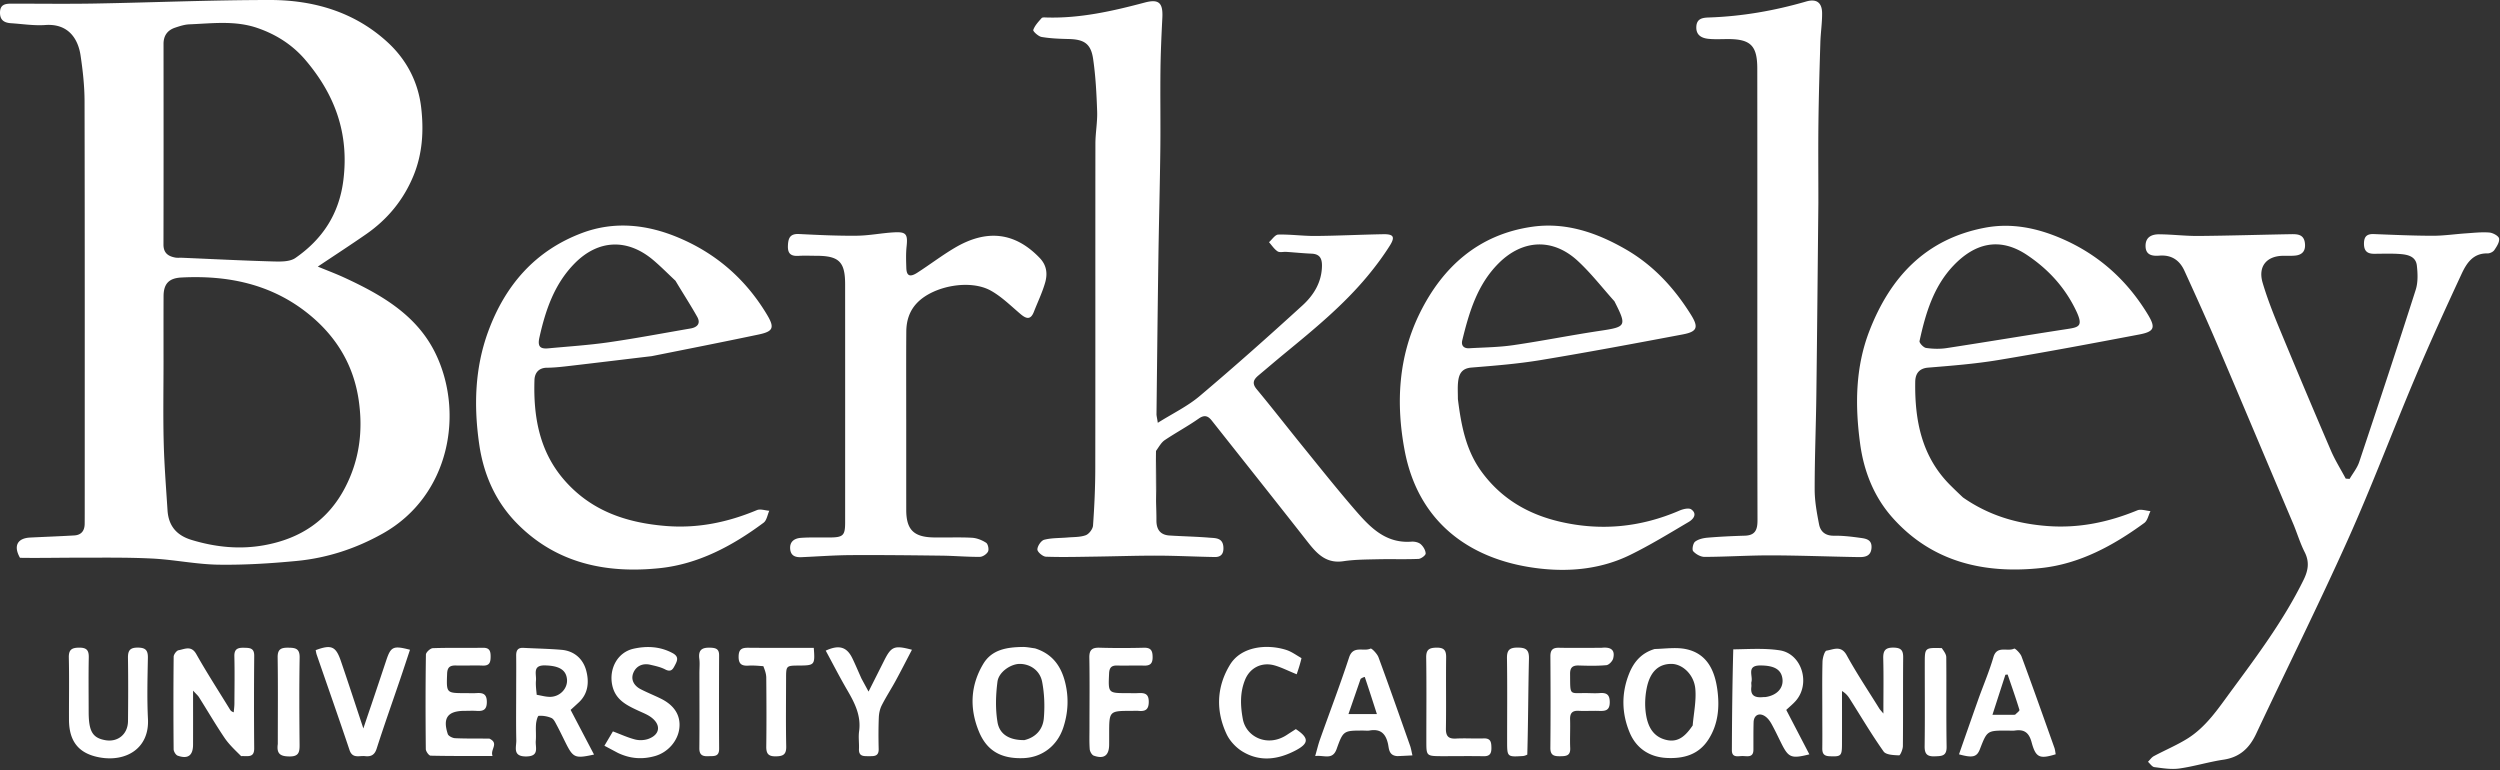
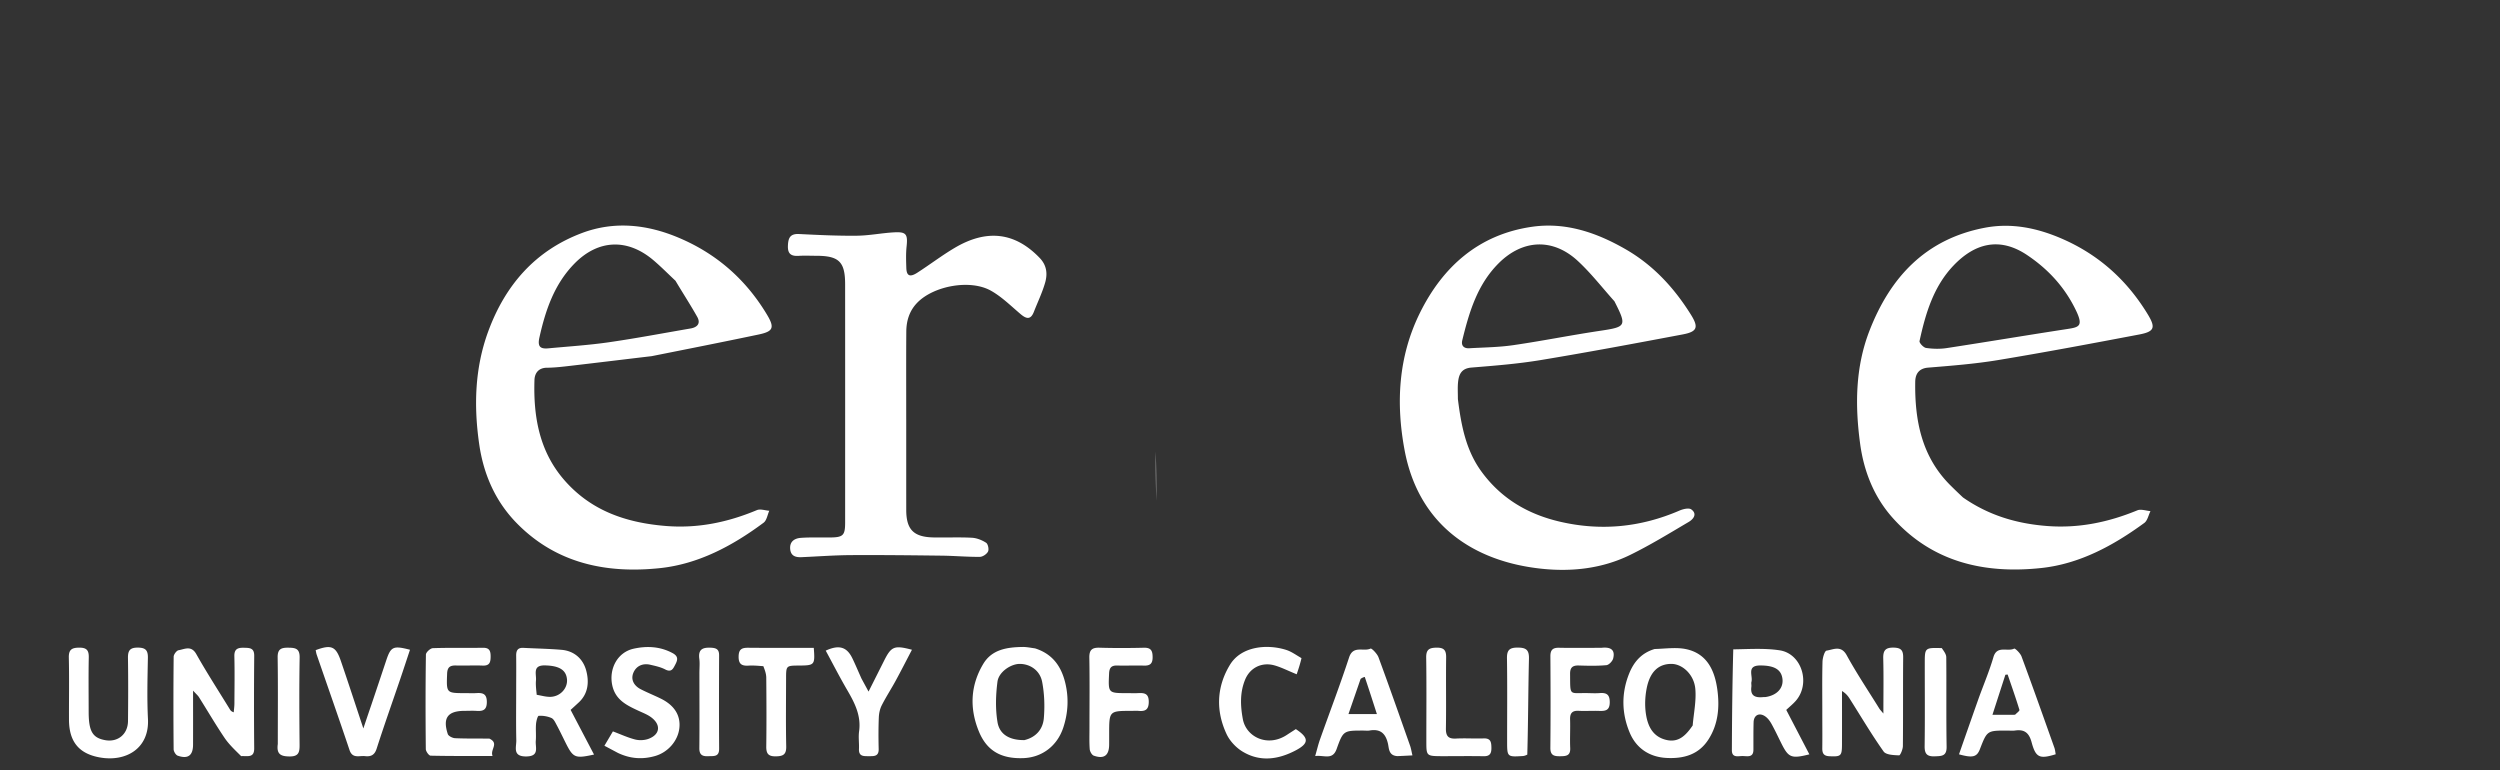
<svg xmlns="http://www.w3.org/2000/svg" width="1269" height="391" fill="none">
  <rect width="100%" height="100%" fill="#333333" stroke="none" />
-   <path fill="#fff" d="M10.151 283.148c-3.436-6.069-1.313-9.965 5.174-10.287 7.454-.37 14.913-.637 22.364-1.071 3.617-.21 5.274-2.419 5.297-5.953.012-1.833.023-3.667.023-5.5.001-69.664.064-139.329-.088-208.993-.017-7.75-.886-15.553-2.031-23.232-1.222-8.194-6.053-16.256-17.853-15.414-5.74.409-11.58-.525-17.372-.905C2.313 11.573-.028 10.376 0 6.38c.03-4.06 2.61-4.521 5.671-4.525 14.166-.015 28.336.191 42.498-.06C77.759 1.268 107.346.005 136.935 0c22.294-.004 43.087 6.044 59.9 21.538 9.503 8.758 15.435 20.06 16.947 32.977 1.372 11.722.712 23.465-3.89 34.656-5.06 12.305-13.167 22.153-24.039 29.7-7.852 5.451-15.874 10.658-24.54 16.456 4.867 2.01 9.271 3.651 13.524 5.617 18.791 8.685 36.688 18.952 46.167 38.354 14.717 30.128 7.417 72.37-26.728 91.529-13.675 7.673-28.228 12.431-43.695 13.912-13.195 1.264-26.504 2.096-39.744 1.895-11.212-.17-22.374-2.553-33.6-3.115-12.78-.64-25.606-.421-38.412-.432-9.451-.008-18.902.213-28.674.061Zm72.86-99.811c0 13.662-.258 27.33.079 40.983.286 11.589 1.203 23.163 1.948 34.737.505 7.841 4.56 12.696 12.217 15.015 12.111 3.669 24.327 4.936 36.801 2.692 18.38-3.307 32.518-12.583 41.234-29.498 7.251-14.074 9.067-28.889 6.747-44.422-2.712-18.16-11.807-32.641-25.909-43.859-18.731-14.899-40.679-19.337-64.09-18.116-6.29.328-8.982 3.163-9.01 9.479-.048 10.663-.016 21.326-.017 32.989Zm71.502-153.492c-6.519-7.39-14.549-12.436-23.843-15.635-11.352-3.908-22.979-2.314-34.538-1.858-2.427.095-4.877.899-7.216 1.678-3.874 1.29-5.907 4.014-5.904 8.236.023 33.957.043 67.915-.03 101.872-.01 4.238 2.335 5.927 5.959 6.596 1.13.209 2.325.054 3.488.103 15.403.652 30.803 1.448 46.212 1.87 3.799.104 8.473.21 11.306-1.758 13.77-9.562 22.25-22.36 24.371-39.66 2.885-23.535-4.199-43.377-19.805-61.444ZM586.82 254.633c.067 3.163.206 6.327.185 9.489-.029 4.516 1.87 7.391 6.583 7.695 6.782.437 13.586.554 20.356 1.112 2.955.244 6.634-.02 7.036 4.551.284 3.23-.903 5.323-4.308 5.266-9.63-.16-19.257-.67-28.886-.702-10.466-.036-20.932.337-31.399.481-8.489.117-16.986.356-25.462.057-1.591-.056-4.348-2.399-4.342-3.677.007-1.721 1.891-4.521 3.469-4.931 3.774-.978 7.844-.799 11.789-1.145 3.119-.273 6.419-.112 9.271-1.152 1.664-.607 3.583-3.127 3.71-4.906.685-9.604 1.127-19.245 1.142-28.874.087-54.989 0-109.979.065-164.968.006-5.461 1.071-10.937.884-16.379-.307-8.923-.76-17.894-2.052-26.714-1.125-7.684-4.612-9.853-12.326-10.033-4.621-.108-9.285-.277-13.823-1.047-1.657-.281-4.463-2.888-4.23-3.557.781-2.237 2.609-4.157 4.242-6.017.404-.46 1.591-.333 2.413-.308 17.105.503 33.553-3.23 49.925-7.583 7.203-1.915 9.327.13 8.943 7.737-.443 8.786-.85 17.582-.953 26.378-.157 13.495.088 26.996-.072 40.491-.219 18.46-.719 36.916-.986 55.375-.379 26.286-.661 52.574-.956 78.861-.011.961.273 1.926.663 4.479 7.572-4.76 15.079-8.363 21.237-13.563 17.73-14.972 35.077-30.413 52.222-46.055 5.663-5.167 9.738-11.725 9.873-19.98.062-3.751-1.085-6.081-5.248-6.259-4.294-.183-8.577-.62-12.868-.909-1.494-.101-3.352.445-4.414-.257-1.727-1.141-2.936-3.066-4.363-4.661 1.565-1.352 3.101-3.82 4.699-3.861 6.282-.158 12.585.754 18.876.702 11.461-.095 22.918-.679 34.379-.887 5.276-.095 6.203 1.307 3.346 5.843-3.341 5.307-7.129 10.379-11.129 15.216-12.334 14.914-27.226 27.132-42.097 39.357-4.48 3.684-8.883 7.462-13.334 11.183-2.455 2.052-3.586 3.947-1.014 7.045 7.924 9.546 15.531 19.354 23.35 28.989 8.655 10.667 17.205 21.429 26.179 31.823 7.64 8.848 15.574 17.602 29.025 16.605 1.561-.116 3.573.298 4.697 1.259 1.316 1.127 2.5 3.107 2.544 4.75.026.925-2.326 2.693-3.662 2.748-6.907.283-13.834.017-20.748.174-5.798.132-11.654.143-17.368.993-8.963 1.333-13.649-4.085-18.407-10.155-16.034-20.454-32.216-40.791-48.338-61.176-1.914-2.42-3.709-3.14-6.691-1.051-5.556 3.89-11.564 7.127-17.205 10.904-1.708 1.144-2.825 3.171-4.457 5.516-.151 9.058-.058 17.393.035 25.728Zm577.5 11.911c-13.03-30.723-25.8-61.132-38.74-91.469-5.39-12.633-11.06-25.152-16.77-37.644-2.42-5.297-6.5-8.148-12.7-7.669-3.4.263-7-.114-7.03-4.905-.03-4.66 3.3-5.96 7.03-5.925 6.63.063 13.26.897 19.88.842 15.63-.132 31.25-.631 46.87-.901 3.21-.055 6.54.012 7.1 4.42.5 3.876-1.13 6.095-5.02 6.452-1.98.181-3.99.074-5.99.095-8.46.091-12.87 5.417-10.44 13.677 2.34 7.915 5.39 15.649 8.55 23.287a4924.94 4924.94 0 0 0 26.07 61.815c2.12 4.945 5.02 9.561 7.56 14.328l1.97.143c1.65-2.849 3.85-5.515 4.87-8.575 9.72-29.081 19.36-58.191 28.68-87.4 1.22-3.807 1.04-8.28.58-12.341-.54-4.724-4.78-5.56-8.64-5.839-4.31-.312-8.66-.128-12.99-.109-3.4.014-5.18-1.274-5.21-5.023-.02-3.678 1.4-5.124 5.04-4.982 9.95.388 19.91.839 29.87.854 5.61.009 11.22-.841 16.84-1.218 3.96-.266 7.97-.731 11.9-.42 1.81.144 4.71 1.73 4.93 3.032.31 1.801-1.21 4.115-2.42 5.887-.64.94-2.29 1.706-3.47 1.68-7.37-.161-10.66 5.065-13.18 10.486-8.03 17.291-15.96 34.642-23.38 52.2-11.61 27.47-22.1 55.431-34.31 82.628-14.87 33.141-31.11 65.666-46.56 98.553-3.45 7.347-8.37 11.898-16.63 13.124-7.5 1.114-14.83 3.411-22.34 4.464-4.13.579-8.5-.147-12.7-.692-1.17-.153-2.16-1.76-3.23-2.699.98-.977 1.81-2.252 2.97-2.879 5.54-2.975 11.39-5.432 16.74-8.708 9.68-5.93 15.85-15.31 22.41-24.216 13.36-18.141 26.86-36.181 36.86-56.539 2.37-4.827 3.08-9.129.55-14.11-2.16-4.259-3.59-8.893-5.52-13.704ZM923.008 102.836c-.336 32.939-.62 65.378-1.03 97.815-.202 15.954-.869 31.905-.85 47.857.008 5.893 1.097 11.838 2.23 17.655.724 3.718 3.24 5.829 7.537 5.767 4.285-.061 8.605.429 12.862 1.017 3.038.419 6.614.662 6.206 5.337-.362 4.14-3.438 4.548-6.498 4.498-14.787-.24-29.571-.834-44.357-.874-11.287-.03-22.575.727-33.864.773-1.983.008-4.427-1.364-5.777-2.882-.709-.796-.085-4.046.962-4.847 1.682-1.286 4.182-1.846 6.395-2.033 6.265-.53 12.557-.819 18.844-1.005 5.29-.157 6.451-3.006 6.439-7.818-.122-51.968-.072-103.937-.075-155.905-.002-24.486-.004-48.97-.031-73.456-.013-11.522-3.371-14.878-14.765-14.9-3.331-.005-6.687.212-9.986-.119-3.585-.359-6.449-1.908-6.189-6.266.248-4.161 3.366-4.474 6.433-4.577 16.8-.565 33.213-3.443 49.332-8.115 5.092-1.476 8.02.402 8.075 5.88.05 4.95-.732 9.903-.884 14.863-.411 13.451-.809 26.905-.972 40.36-.163 13.49-.037 26.984-.037 40.975Z" />
  <path fill="#fff" d="M996.412 252.509c12.998 9.066 27.138 13.271 42.558 14.482 16.11 1.265 31.18-1.87 45.93-7.941 1.85-.766 4.43.217 6.68.391-1.02 2.042-1.5 4.817-3.14 6.013-15.71 11.484-32.85 20.79-52.28 22.87-28.76 3.08-55.419-2.886-75.625-25.661-9.331-10.518-14.434-23.462-16.317-37.317-2.637-19.403-2.496-38.81 4.699-57.397 10.571-27.308 28.598-46.619 58.533-52.339 13.67-2.611 26.72.135 39.27 5.594 18.53 8.062 32.86 20.925 43.38 38.175 4.15 6.8 3.67 8.912-4.18 10.4-23.86 4.528-47.74 9.031-71.7 12.994-11.72 1.94-23.633 2.869-35.493 3.835-4.9.399-6.5 3.43-6.555 7.189-.29 19.595 3.231 38.005 17.873 52.57a287.978 287.978 0 0 0 6.367 6.142Zm33.058-122.697c-14.61-10.086-27.37-6.006-37.803 4.908-10.25 10.726-14.254 24.406-17.313 38.396-.205.939 2.015 3.312 3.327 3.503 3.424.497 7.039.593 10.458.07 20.421-3.123 40.791-6.553 61.211-9.681 5.93-.91 8.23-1.442 4.49-9.273-5.37-11.255-13.4-20.454-24.37-27.923ZM330.821 180.78c-13.901 1.643-27.356 3.29-40.82 4.856-4.105.478-8.235.99-12.357 1.022-4.38.034-6.24 2.849-6.348 6.245-.597 18.676 2.492 36.404 15.353 51.028 13.539 15.396 31.255 21.396 51.18 23.042 16.282 1.346 31.498-1.82 46.372-8.039 1.745-.73 4.176.179 6.289.328-.931 2.061-1.296 4.883-2.883 6.064-15.77 11.741-33.128 21.022-52.707 23.068-27.168 2.839-52.708-2.387-72.796-23.033-10.76-11.059-16.666-24.749-18.842-39.793-2.806-19.392-2.293-38.717 4.587-57.403 8.614-23.396 23.757-40.863 47.359-49.81 16.6-6.291 33.268-4.467 49.407 2.363 19.081 8.075 33.935 21.079 44.629 38.866 3.985 6.629 3.422 8.618-4.048 10.189-17.953 3.775-35.952 7.333-54.375 11.007Zm12.052-38.266c-3.746-3.503-7.352-7.172-11.263-10.481-13.136-11.112-27.958-10.499-39.97 1.717-10.263 10.437-14.732 23.647-17.838 37.584-1.027 4.608.431 5.872 4.545 5.484 10.207-.962 20.462-1.61 30.599-3.071 13.898-2.002 27.706-4.634 41.55-7.007 3.473-.595 5.287-2.56 3.424-5.885-3.371-6.017-7.151-11.803-11.047-18.341Zm397.154 60.06c1.672 13.362 4.053 25.979 12.007 36.855 9.993 13.663 23.539 21.592 39.778 25.374 20.847 4.855 41.038 2.853 60.673-5.624 1.824-.787 4.778-1.503 6.014-.607 3.208 2.327 1.02 4.989-1.28 6.346-9.832 5.797-19.596 11.796-29.835 16.8-14.072 6.878-29.383 8.594-44.749 6.983-35.033-3.671-62.591-22.528-69.651-60.134-4.486-23.896-3.179-47.475 7.655-69.514 11.662-23.722 30.02-40.033 56.972-43.934 17.052-2.469 32.783 2.895 47.549 11.396 14.03 8.077 24.575 19.525 33.077 33.089 4.059 6.476 3.41 8.734-4.087 10.149-24.041 4.536-48.093 9.049-72.229 13.039-11.566 1.911-23.312 2.832-35.011 3.782-5.104.415-6.409 3.466-6.808 7.543-.259 2.642-.071 5.328-.075 8.457Zm79.475-49.626c-6.162-6.862-11.847-14.24-18.588-20.477-12.705-11.757-28.072-10.993-40.264 1.231-10.78 10.808-14.916 24.778-18.394 39.025-.657 2.689.772 4.208 3.536 4.047 7.437-.432 14.937-.494 22.286-1.564 14.712-2.142 29.307-5.076 44.012-7.275 13.434-2.009 13.803-2.382 7.412-14.987Zm-359.497 59.887c.001 15.666-.01 30.833.006 45.999.011 9.959 3.729 13.767 13.831 13.968 6.497.13 13.011-.186 19.493.158 2.472.131 5.11 1.184 7.208 2.537.968.624 1.543 3.332.992 4.453-.647 1.313-2.709 2.7-4.167 2.711-6.461.049-12.924-.533-19.39-.613-15.417-.191-30.837-.367-46.254-.27-8.295.052-16.586.687-24.88 1.041-2.942.126-5.399-.569-5.734-4.058-.375-3.901 2.222-5.514 5.415-5.743 4.976-.358 9.993-.128 14.991-.195 6.484-.088 7.48-1.083 7.482-7.605.011-40.333.021-80.665-.005-120.998-.007-11.332-3.132-14.364-14.556-14.385-3-.005-6.009-.152-8.998.031-3.67.224-5.618-.852-5.488-4.987.124-3.92.988-6.326 5.652-6.093 9.786.489 19.591.963 29.381.857 6.427-.07 12.831-1.422 19.267-1.728 5.816-.276 6.591 1.138 5.947 7.17-.387 3.628-.258 7.328-.137 10.988.13 3.953 1.824 4.753 5.52 2.379 6.414-4.118 12.494-8.781 19.046-12.654 16.137-9.538 30.516-8.065 43.178 5.182 3.606 3.773 3.97 8.105 2.712 12.491-1.455 5.069-3.789 9.884-5.714 14.82-1.621 4.155-3.826 3.608-6.731 1.154-4.914-4.15-9.592-8.84-15.135-11.927-10.503-5.85-28.794-2.418-37.122 5.924-4.157 4.165-5.728 9.273-5.769 14.893-.105 14.666-.038 29.333-.041 44.5ZM122.407 383.813c-3.124-3.092-6.175-5.937-8.45-9.307-4.536-6.719-8.628-13.738-12.953-20.601-.565-.897-1.426-1.607-3-3.339 0 9.949.021 18.708-.008 27.466-.018 5.459-2.594 7.384-7.799 5.543-.98-.346-2.052-2.132-2.062-3.263-.135-15.651-.147-31.304.017-46.955.013-1.16 1.465-3.123 2.491-3.301 3.104-.536 6.431-2.576 8.994 1.967 5.365 9.511 11.316 18.692 17.024 28.01.327.534.639 1.077 1.982 1.541.121-1.49.339-2.981.346-4.472.041-7.993.168-15.989-.025-23.977-.092-3.787 1.789-4.402 4.929-4.322 2.888.074 5.185.068 5.149 4.092a2682.487 2682.487 0 0 0-.011 46.957c.042 5.045-3.423 3.775-6.624 3.961Zm802.597-21.976c.001-8.991-.127-17.485.099-25.97.053-1.978 1.079-5.459 2.059-5.608 3.459-.527 7.358-2.882 10.224 2.345 5.086 9.276 10.998 18.098 16.579 27.102.313.504.755.929 2.045 2.488 0-10.158.16-19.055-.073-27.94-.106-4.029 1.07-5.614 5.323-5.524 3.781.08 4.827 1.454 4.795 5.029-.137 14.982.006 29.968-.146 44.95-.017 1.661-1.327 4.745-1.927 4.718-2.71-.122-6.635-.238-7.855-1.961-6.112-8.634-11.501-17.78-17.176-26.726-.928-1.463-2.011-2.828-3.949-3.969 0 9.086.023 18.173-.008 27.26-.02 5.749-.599 6.097-6.346 5.841-2.914-.13-3.68-1.459-3.648-4.054.074-5.826.011-11.654.004-17.981Zm-85.103-32.401c5.592-.155 11.01-.996 16.017.079 10.674 2.292 14.5 10.961 15.805 20.558 1.196 8.787.496 17.576-4.602 25.411-5.043 7.751-12.749 9.684-21.188 9.245-8.624-.449-15.317-4.847-18.661-12.761-4.123-9.759-4.347-19.975-.36-29.958 2.354-5.892 6.173-10.553 12.989-12.574Zm19.308 38.8c.516-6.214 1.891-12.507 1.328-18.621-.675-7.319-6.625-12.603-12.1-12.618-6.543-.019-10.911 3.92-12.589 12.414-.821 4.151-1.011 8.635-.404 12.811.882 6.07 3.305 11.594 10.187 13.321 6.263 1.572 10.007-2.076 13.578-7.307Zm-333.835-39.125c8.85 2.783 13.239 9.055 15.284 17.238 1.93 7.721 1.563 15.414-.94 22.983-3.063 9.265-10.74 15.134-20.235 15.489-11.291.422-18.54-3.694-22.579-13.473-4.846-11.735-4.349-23.443 2.21-34.378 4.411-7.354 12.137-8.444 19.94-8.57 1.973-.032 3.953.383 6.32.711Zm-5.405 46.567c5.859-1.406 9.39-5.491 9.876-11.074.53-6.093.298-12.438-.84-18.438-1.118-5.891-6.128-9.168-11.412-9.168-4.44 0-10.629 4.035-11.281 9.03-.88 6.745-1.092 13.833.014 20.508 1.056 6.371 6.21 9.208 13.643 9.142Zm359.834-46.067c8.086-.109 15.963-.674 23.574.494 11.25 1.725 15.808 16.917 8.151 25.65-1.416 1.616-3.118 2.982-4.83 4.598l11.737 22.559c-9.208 2.292-10.581 1.703-14.255-5.646-1.632-3.265-3.171-6.581-4.94-9.77-.785-1.414-1.825-2.862-3.115-3.785-3.064-2.194-5.895-.78-6.001 2.923-.134 4.655-.071 9.317-.091 13.975-.017 4.071-3.113 3.202-5.402 3.155-2.226-.046-5.554 1.135-5.537-2.97.071-16.955.245-33.909.709-51.183Zm15.461 24.216c.333-.006.672.026.998-.024 5.642-.856 9.019-4.45 8.525-9.06-.529-4.931-4.222-6.978-11.368-6.949-6.997.029-3.56 5.221-4.382 8.291-.208.776.067 1.669-.042 2.486-.561 4.207 1.349 5.82 6.269 5.256Zm-633.254-3.992c.007-5.993.072-11.486-.002-16.978-.035-2.607.756-4.154 3.671-3.999 6.445.345 12.91.443 19.337.991 6.512.555 10.955 4.617 12.542 10.529 1.514 5.639 1.108 11.629-3.765 16.165-1.337 1.245-2.692 2.471-4.146 3.803l11.882 22.666c-9.704 2.115-10.587 1.711-14.515-6.161-1.481-2.97-2.905-5.972-4.48-8.892-.698-1.295-1.458-2.991-2.627-3.501-1.973-.86-4.317-1.245-6.455-1.1-.571.039-1.253 2.707-1.371 4.208-.222 2.812.117 5.67-.121 8.48-.282 3.32 1.977 7.866-4.823 7.932-7.101.068-4.987-4.693-5.065-8.178-.19-8.485-.062-16.977-.062-25.965Zm10.423 2.851c2.375.369 4.766 1.129 7.12 1.027 4.9-.212 8.589-4.367 8.255-8.773-.375-4.954-4.08-7.018-11.166-7.178-6.478-.146-4.294 4.411-4.585 7.586-.196 2.135.063 4.312.376 7.338Zm-227.426 8.998c.048 9.633 2.06 12.878 8.396 14.023 6.392 1.155 11.503-3.012 11.568-9.675.105-10.663.15-21.33-.018-31.991-.058-3.736.923-5.344 5.023-5.318 3.996.025 5.162 1.427 5.09 5.258-.192 10.327-.477 20.681.04 30.986.751 15.021-11.216 21.894-24.507 19.497-10.732-1.936-15.551-8.213-15.583-19.161-.032-10.497.156-20.998-.082-31.489-.093-4.087 1.524-5.045 5.27-5.068 3.757-.023 4.93 1.319 4.856 4.968-.185 9.161-.056 18.328-.053 27.97Zm664.367 22.119c-4.502-.204-4.291-3.831-4.832-6.242-1.187-5.288-3.886-7.713-9.36-6.75-.969.171-1.995.024-2.994.024-10.145 0-10.35-.073-13.714 9.347-2.096 5.867-6.368 2.991-10.888 3.589.924-3.224 1.534-5.87 2.436-8.413 4.927-13.889 10.189-27.666 14.779-41.665 2.058-6.275 7.372-2.783 10.893-4.473.549-.263 3.356 2.602 4.027 4.423 5.501 14.917 10.755 29.925 16.045 44.92.48 1.36.692 2.815 1.183 4.876-2.669.141-4.91.26-7.575.364Zm-18.738-39.178-6.158 17.828h14.426c-2.139-6.648-4.095-12.749-6.142-18.818-.023-.067-1.233.266-2.126.99Zm-442.221 30.297c5.097 2.453.246 5.475 1.602 8.808-10.908 0-21.182.085-31.449-.152-.872-.02-2.418-2.18-2.43-3.358-.161-15.985-.182-31.973.053-47.956.016-1.151 2.25-3.208 3.507-3.251 8.483-.292 16.982-.075 25.473-.196 3.221-.046 3.867 1.562 3.869 4.338.002 2.877-.425 4.845-4.015 4.702-4.488-.179-8.994.084-13.486-.048-3.034-.088-4.467.771-4.588 4.173-.352 9.856-.495 9.85 9.38 9.854 1.832.001 3.67.102 5.494-.015 3.261-.208 5.283.366 5.288 4.49.006 4.088-1.927 4.76-5.241 4.539-1.99-.132-3.995-.019-5.994-.018-8.592.005-11.274 3.529-8.591 11.755.337 1.035 2.401 2.068 3.71 2.127 5.651.254 11.319.146 17.418.208Zm756.275-21.372c2.55-6.894 5.23-13.348 7.18-20.015 1.79-6.102 7.14-2.57 10.51-4.304.48-.245 3.14 2.343 3.75 4.003 5.7 15.387 11.17 30.855 16.67 46.313.38 1.06.46 2.225.67 3.321-8.13 2.496-10.11 1.771-12.23-6.084-1.29-4.794-3.63-6.669-8.4-5.974-1.3.19-2.66.027-3.99.027-10.2 0-10.2 0-13.84 9.414-1.55 4.024-3.66 4.586-10.619 2.641a5938.55 5938.55 0 0 1 10.299-29.342Zm18.15 9.265c.78-.842 2.38-1.934 2.22-2.488-1.84-6.026-3.95-11.968-5.98-17.934l-1.15.113c-2.11 6.536-4.23 13.073-6.57 20.334 4.39 0 7.51 0 11.48-.025Zm-834.493-4.618c2.678-7.911 5.187-15.461 7.709-23.008 2.339-6.997 3.545-7.583 12.052-5.369-1.663 4.999-3.288 9.977-4.975 14.935-4.002 11.764-8.171 23.473-11.964 35.303-1.067 3.325-3.017 4.086-5.931 3.751-2.85-.328-6.312 1.431-7.83-3.098-5.425-16.182-11.097-32.28-16.659-48.416-.257-.744-.352-1.545-.515-2.283 7.914-2.938 10.21-2.013 12.777 5.47 3.806 11.092 7.427 22.248 11.426 34.277 1.424-4.255 2.586-7.728 3.91-11.562Zm125.376 24.026c-2.457-1.303-4.57-2.429-6.926-3.684l4.313-7.288c3.974 1.494 7.552 3.171 11.314 4.125 2.113.536 4.729.413 6.771-.346 5.668-2.108 6.433-6.814 1.754-10.606-2.002-1.624-4.577-2.578-6.961-3.688-5.942-2.767-11.655-5.488-13.226-12.961-1.722-8.186 2.561-16.639 10.832-18.485 6.648-1.484 13.45-1.205 19.819 2.236 2.919 1.578 2.651 3.357 1.418 5.699-1.117 2.123-1.926 4.28-5.201 2.571-2.304-1.202-4.98-1.768-7.549-2.367-3.898-.908-7.196.666-8.608 4.131-1.41 3.458.375 6.545 3.712 8.272 3.38 1.749 6.939 3.15 10.35 4.842 6.853 3.4 10.024 8.582 9.298 14.959-.741 6.517-5.841 12.291-12.356 14.137-6.321 1.791-12.448 1.424-18.754-1.547Zm346.911-48.159c-.676 2.998-1.606 5.748-2.436 8.202-4.629-1.887-7.844-3.552-11.257-4.512-6.413-1.804-12.413 1.13-14.926 7.252-2.659 6.478-2.418 13.14-1.159 19.989 1.671 9.095 12.598 14.52 22.429 7.99 1.503-.998 3.031-1.958 4.479-2.893 6.726 4.447 6.748 7.21-.039 10.79-8.845 4.666-18.089 5.998-26.984.628-3.325-2.008-6.495-5.38-8.131-8.879-5.541-11.854-5.082-24.004 1.716-35.179 5.797-9.531 18.997-10.607 28.584-7.549 2.637.841 4.987 2.583 7.724 4.161Zm-107.626 34.765c.003-11.983.144-23.47-.068-34.951-.073-3.987 1.363-5.216 5.205-5.101 7.484.223 14.981.207 22.466.013 3.657-.094 4.446 1.541 4.456 4.806.011 3.336-1.355 4.367-4.479 4.265-4.489-.146-8.99.087-13.479-.041-2.987-.085-4.011 1.108-4.143 4.092-.441 9.925-.547 9.921 9.285 9.924 1.83.001 3.665.084 5.491-.011 3.167-.166 5.373.193 5.366 4.404-.007 3.982-1.734 4.936-5.154 4.616-1.154-.108-2.328-.011-3.493-.01-11.452.008-11.452.008-11.452 11.709 0 1.831.012 3.662-.006 5.493-.054 5.452-2.603 7.377-7.805 5.536-.979-.346-1.966-2.097-2.055-3.268-.276-3.642-.122-7.316-.135-11.476Zm259.803-39.992c4.618-.541 7.174.859 6.03 5.402-.349 1.387-2.162 3.283-3.447 3.401-4.623.427-9.312.315-13.968.169-3.145-.098-4.487.98-4.453 4.287.118 11.727-.669 9.486 9.459 9.734 1.831.045 3.672.13 5.492-.012 3.39-.264 5.18.58 5.183 4.597.003 4.184-2.14 4.555-5.34 4.444-3.491-.121-6.998.125-10.485-.046-3.296-.161-4.402 1.272-4.305 4.432.149 4.823-.153 9.662.06 14.481.176 3.979-2.146 4.108-5.09 4.147-3.071.041-5.022-.411-4.986-4.26.148-15.482.118-30.967.014-46.449-.021-3.236 1.174-4.424 4.385-4.359 6.99.143 13.984.036 21.451.032Zm-375.514 15.625 3.575 6.588c2.845-5.654 5.346-10.609 7.833-15.571 3.715-7.41 5.183-8.046 14.198-5.664-2.794 5.334-5.46 10.582-8.276 15.749-2.292 4.207-4.921 8.237-7.081 12.508-.928 1.837-1.385 4.07-1.468 6.146-.211 5.313-.202 10.642-.067 15.96.098 3.866-2.426 3.656-5.002 3.654-2.571-.002-5.168.22-4.999-3.65.131-2.987-.344-6.034.063-8.968 1.102-7.932-2.218-14.406-6.013-20.909-3.83-6.563-7.292-13.34-10.927-20.046 6.76-3.109 10.705-1.923 13.531 3.904 1.588 3.275 2.977 6.645 4.633 10.299Zm-49.831-6.31c-2.763-.201-5.102-.433-7.416-.285-3.436.22-5.198-.666-5.134-4.648.059-3.686 1.648-4.45 4.868-4.417 11.114.113 22.229.043 33.286.043.662 8.708.458 8.932-7.531 8.989-6.5.046-6.519.046-6.529 6.638-.017 11.485-.166 22.974.069 34.454.085 4.156-1.666 4.952-5.327 4.997-3.798.047-4.845-1.428-4.798-5.005.154-11.65.101-23.303-.001-34.954-.017-1.894-.685-3.782-1.487-5.812Zm344.646 45.685c-8.093-.042-8.103-.042-8.105-7.564-.005-14.164.134-28.33-.076-42.491-.061-4.123 1.599-4.995 5.303-5.035 3.795-.041 4.871 1.383 4.824 4.996-.157 11.995.073 23.996-.116 35.991-.062 3.906 1.219 5.375 5.155 5.157 4.651-.257 9.333.096 13.992-.076 3.655-.135 3.912 1.965 3.944 4.774.031 2.85-.786 4.326-3.942 4.267-6.83-.126-13.664-.026-20.979-.019Zm253.52-54.871c1.088 1.582 2.274 3.102 2.289 4.633.139 15.151-.07 30.306.174 45.455.077 4.827-2.542 4.714-5.98 4.853-3.886.157-5.229-1.184-5.176-5.134.188-13.984.066-27.972.068-41.959.002-8.062.008-8.062 8.625-7.848Zm-210.386 54.081c-.963.46-1.606.676-2.261.716-7.966.497-7.974.49-7.977-7.612-.005-13.991.129-27.983-.076-41.97-.061-4.105 1.202-5.471 5.369-5.466 4.207.005 5.9 1.033 5.792 5.592-.383 16.134-.386 32.276-.847 48.74Zm-634.241-5.398c.002-14.96.139-29.445-.078-43.926-.063-4.173 1.677-4.994 5.327-4.96 3.615.033 5.913.336 5.835 5.001-.247 14.812-.172 29.632-.03 44.448.037 3.762-.575 5.798-5.099 5.758-4.387-.038-6.7-1.092-5.955-6.321Zm214.004-35.793c.002-2.827.257-5.19-.047-7.479-.671-5.06 2.011-5.824 6.181-5.585 2.716.156 3.878 1.065 3.868 3.845-.06 15.808-.094 31.616.013 47.423.029 4.242-2.747 3.66-5.398 3.788-2.933.142-4.684-.533-4.648-4.057.127-12.478.038-24.959.031-37.935Zm231.866-87.675c-.152-7.884-.245-16.219-.185-24.935.184 7.907.214 16.196.185 24.935Z" />
</svg>